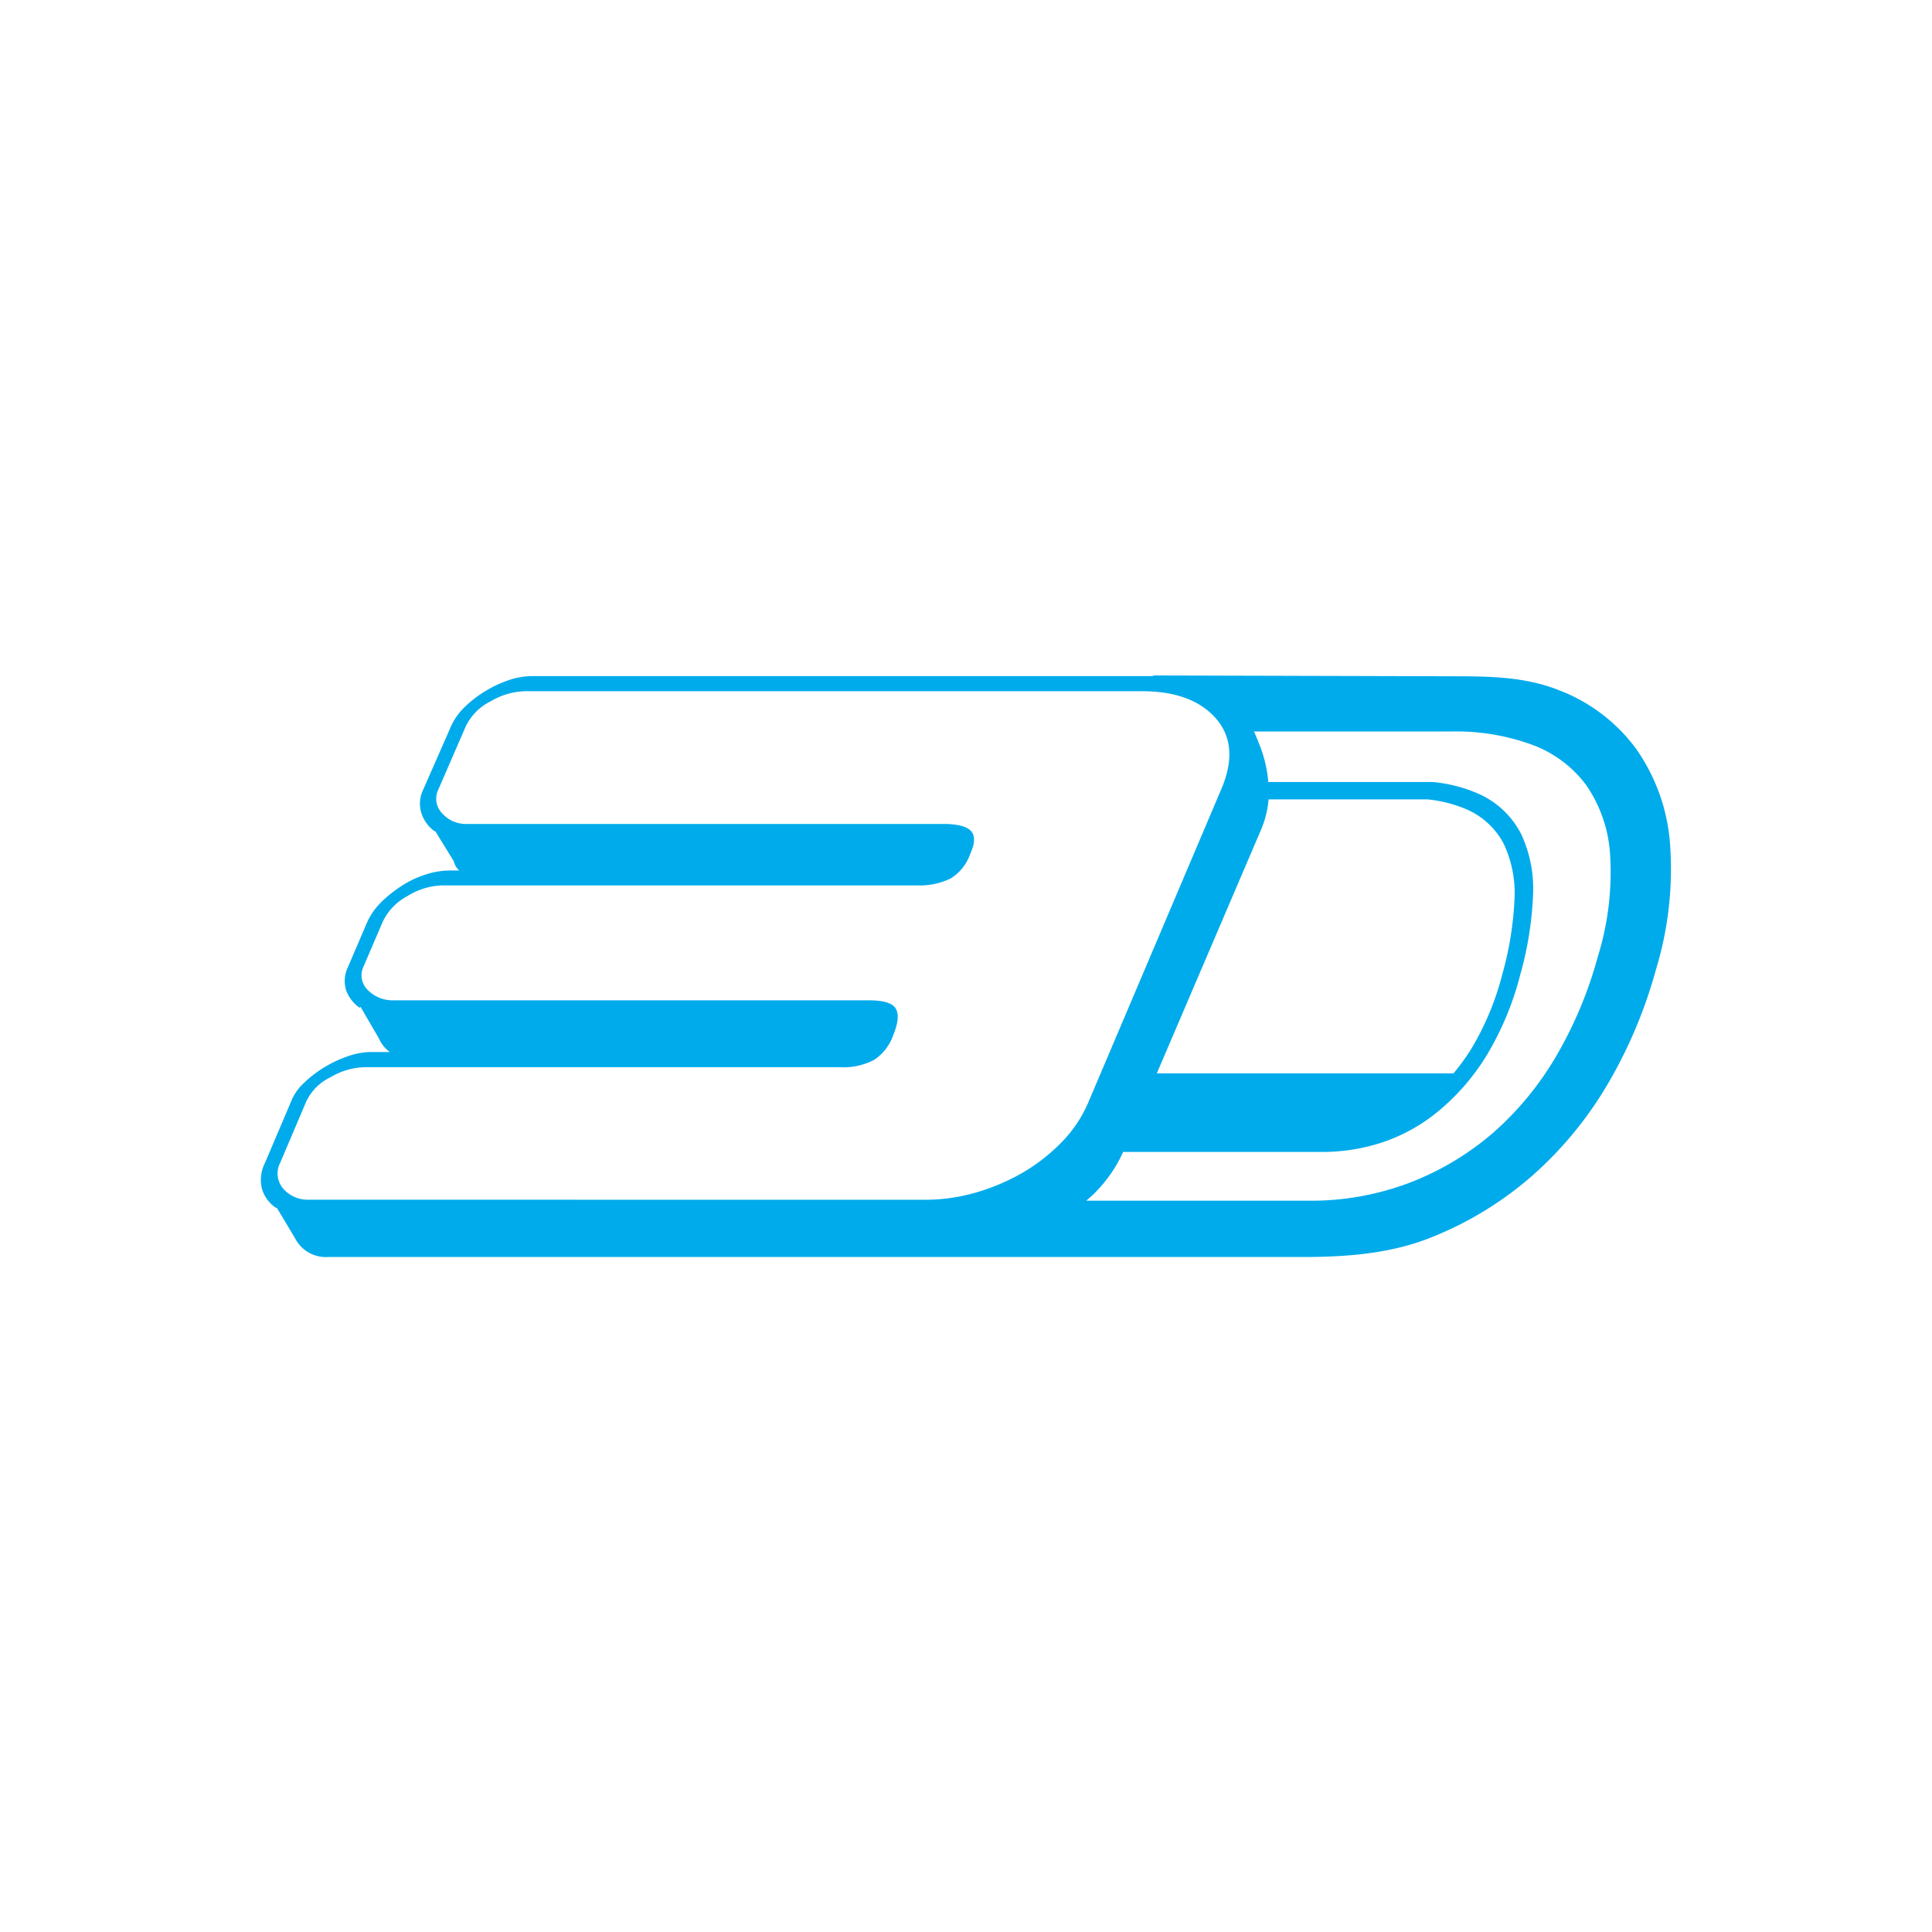
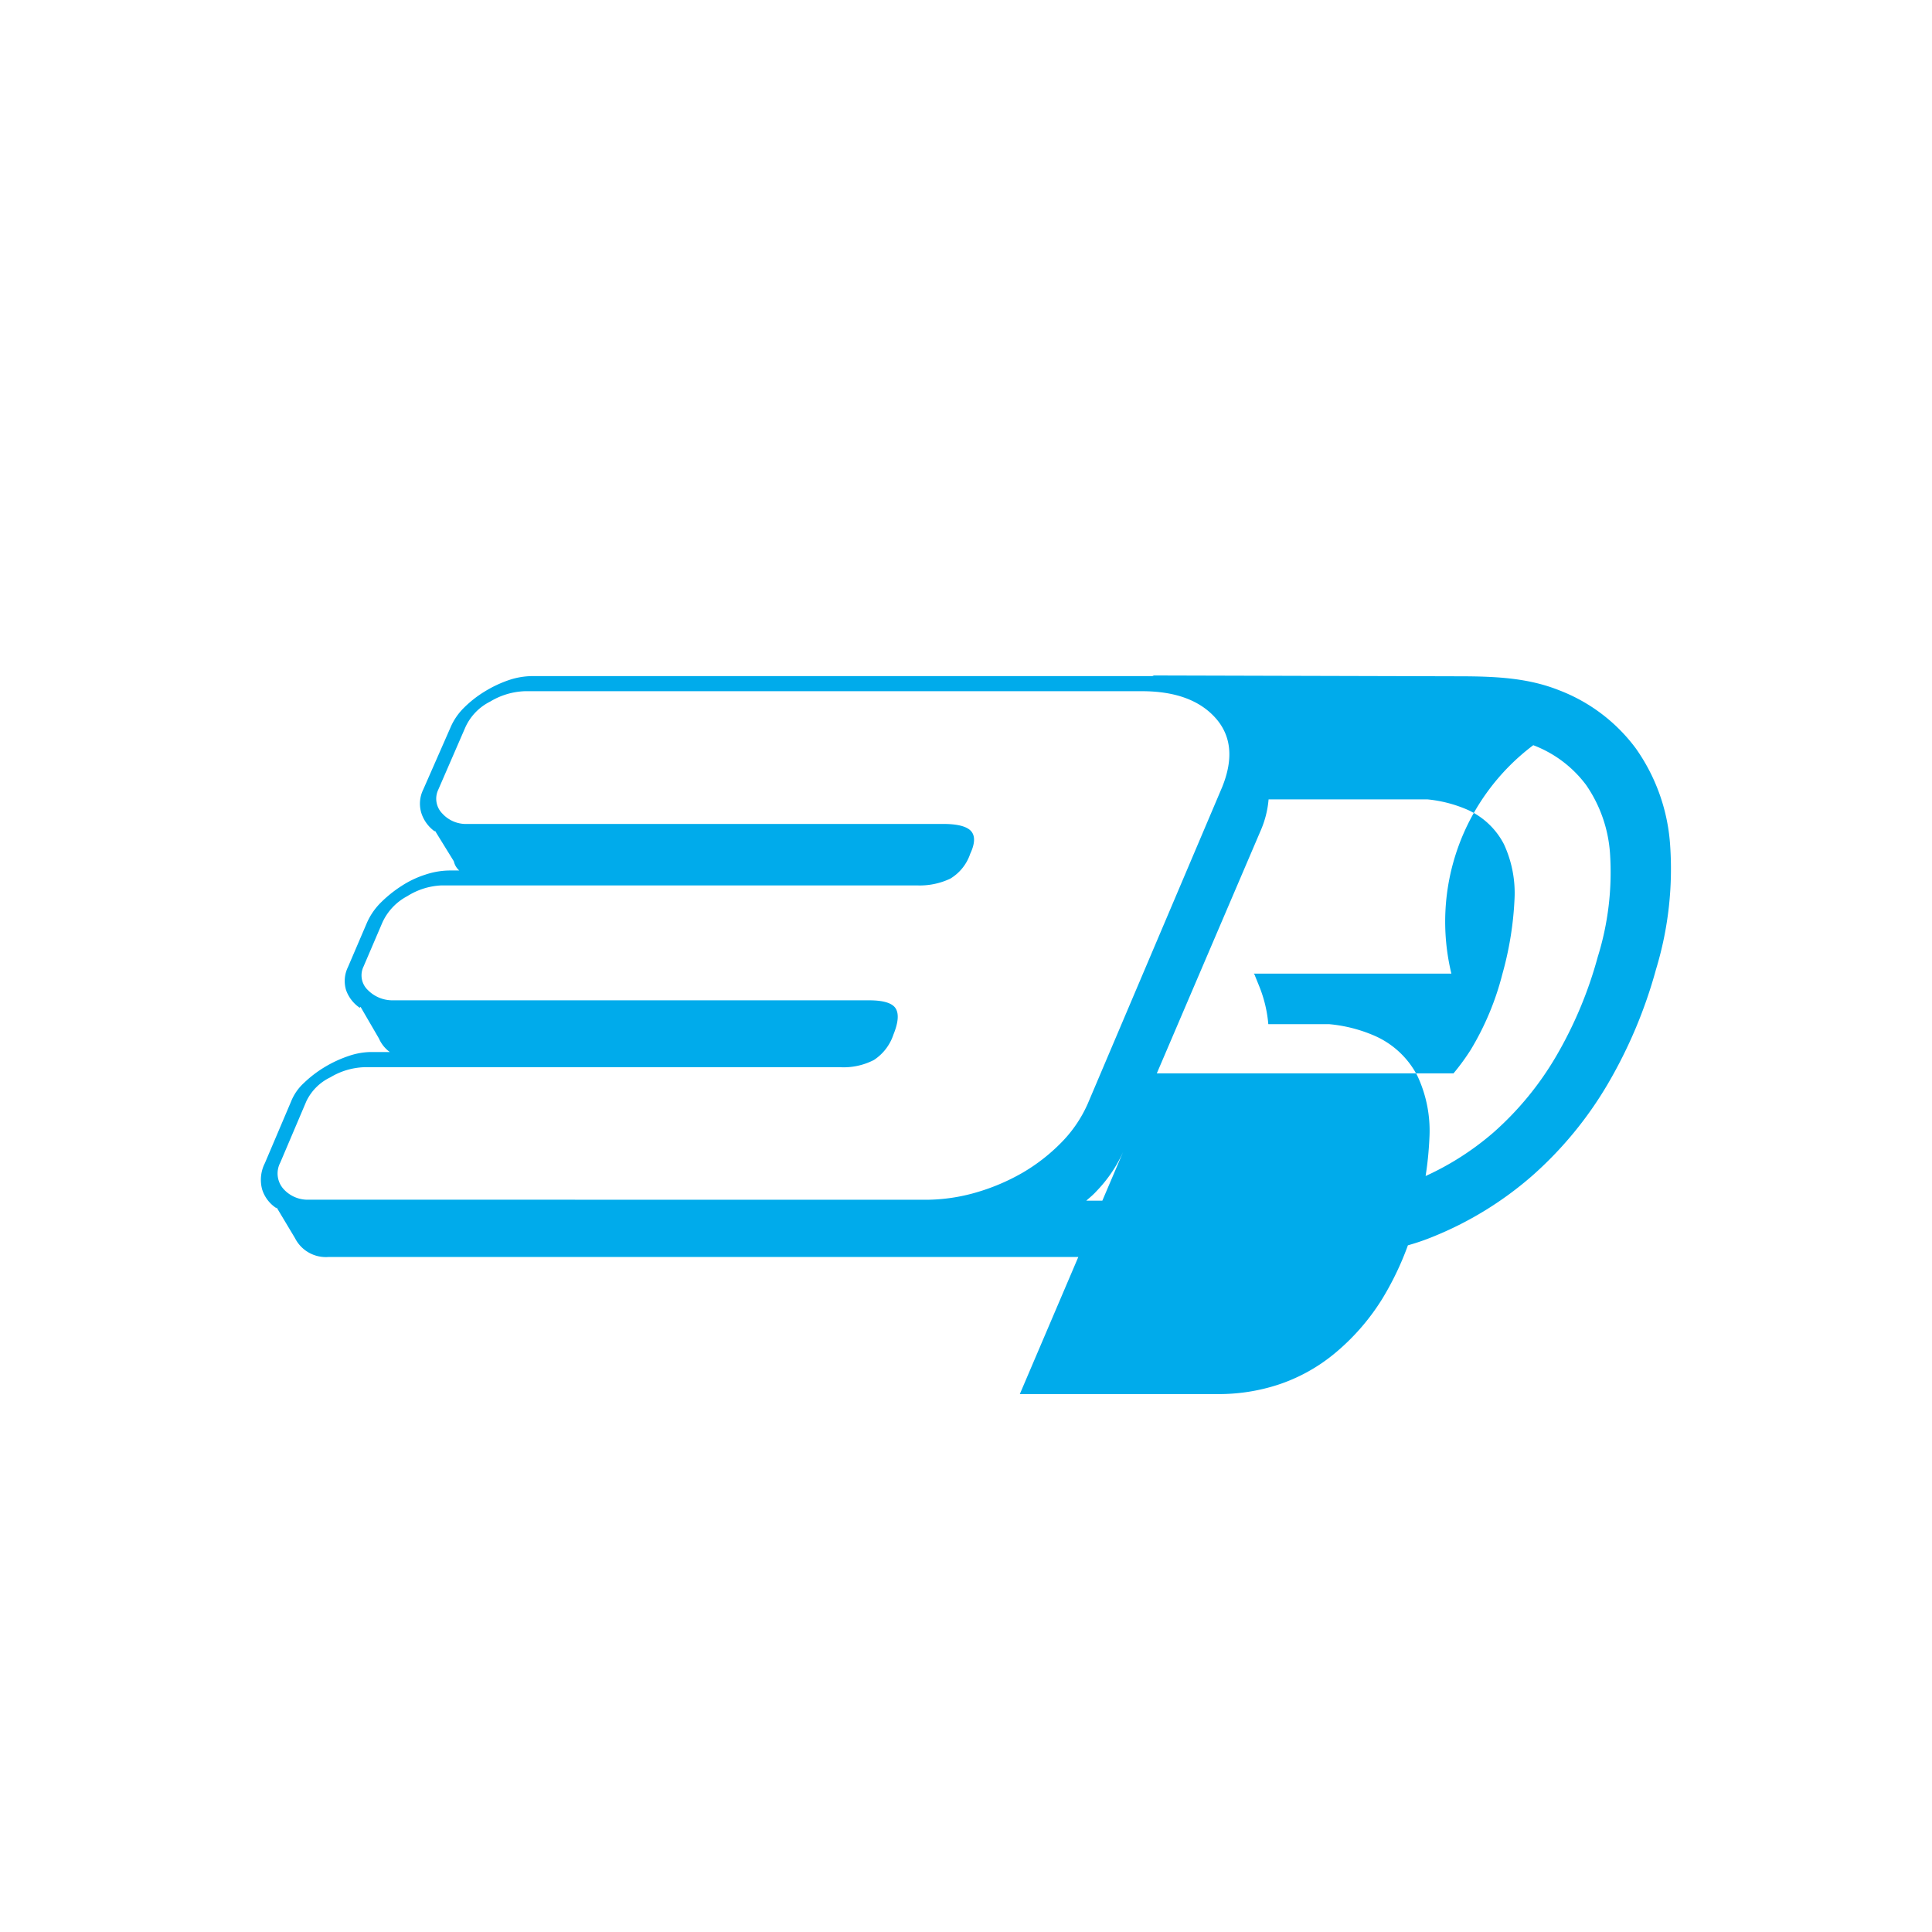
<svg xmlns="http://www.w3.org/2000/svg" id="Слой_1" data-name="Слой 1" viewBox="0 0 210 210">
  <defs>
    <style>.cls-1{fill:#00abeb;}</style>
  </defs>
  <title>Безымянный-2 [Восстановлен]</title>
-   <path class="cls-1" d="M181.52,91.64h0a20.57,20.57,0,0,0-3.72-10.3,18.67,18.67,0,0,0-8.3-6.3c-3.3-1.32-6.73-1.53-10.91-1.53l-33.33-.09.16.07c-.21,0-.41,0-.62,0h-67a8.1,8.1,0,0,0-2.51.44,13.06,13.06,0,0,0-2.6,1.23,12.12,12.12,0,0,0-2.26,1.77,6.69,6.69,0,0,0-1.47,2.16L46,85.83a3.48,3.48,0,0,0-.2,2.55,3.94,3.94,0,0,0,1.47,2v-.1l2.06,3.34a1.87,1.87,0,0,0,.59,1H48.81a8.54,8.54,0,0,0-2.55.44,10.67,10.67,0,0,0-2.6,1.23,13.59,13.59,0,0,0-2.26,1.81,7.12,7.12,0,0,0-1.52,2.21l-2.06,4.81a3.43,3.43,0,0,0-.2,2.51,3.89,3.89,0,0,0,1.48,1.91l.09-.1,2,3.44a3.59,3.59,0,0,0,1.18,1.47H40.27a7.76,7.76,0,0,0-2.4.44,13.08,13.08,0,0,0-2.55,1.18,12.6,12.6,0,0,0-2.26,1.72,5.5,5.5,0,0,0-1.43,2.06l-2.84,6.68a4,4,0,0,0-.3,2.84,3.76,3.76,0,0,0,1.57,2.06v-.1l2,3.34a3.76,3.76,0,0,0,3.63,2.06h67.05c.2,0,.4,0,.6,0h38.43c4.92,0,9.52-.44,13.65-2.07a38,38,0,0,0,11.09-6.73,40.92,40.92,0,0,0,8.28-10.06,51.48,51.48,0,0,0,5.21-12.4A37.5,37.5,0,0,0,181.52,91.64ZM137,90.35a10.79,10.79,0,0,0,.89-3.46h17.27A14.37,14.37,0,0,1,159.47,88a8.25,8.25,0,0,1,4,3.76,12.64,12.64,0,0,1,1.15,6,36.19,36.19,0,0,1-1.32,8.12,30.38,30.38,0,0,1-3.44,8.23,24.48,24.48,0,0,1-1.87,2.56H125.74Zm-14.89,34.86h21.81a20.75,20.75,0,0,0,6.21-1,18.92,18.92,0,0,0,6.13-3.36,24.38,24.38,0,0,0,5.25-6,32.45,32.45,0,0,0,3.73-8.89,37.35,37.35,0,0,0,1.39-8.57,14.07,14.07,0,0,0-1.29-6.74,9.54,9.54,0,0,0-4.63-4.37,16,16,0,0,0-5-1.28v0H137.86a14.21,14.21,0,0,0-1-4.15l-.45-1.11c0-.08-.09-.15-.12-.23l21.47,0A24,24,0,0,1,166.66,81a12.84,12.84,0,0,1,5.74,4.32A14.85,14.85,0,0,1,175,92.74a30.93,30.93,0,0,1-1.34,11.3,44.51,44.51,0,0,1-4.51,10.76,33.77,33.77,0,0,1-6.81,8.29,30.7,30.7,0,0,1-9,5.42,30.12,30.12,0,0,1-11.12,2H118.07c.36-.32.74-.62,1.08-1A15,15,0,0,0,122.08,125.21ZM33.6,130.4a3.52,3.52,0,0,1-2.8-1.18,2.53,2.53,0,0,1-.34-2.84l2.84-6.68a5.53,5.53,0,0,1,2.61-2.6A7.64,7.64,0,0,1,39.59,116H91.32a7.16,7.16,0,0,0,3.68-.79,5.28,5.28,0,0,0,2.11-2.75c.53-1.3.61-2.25.25-2.84s-1.33-.89-2.9-.89H42.73A3.75,3.75,0,0,1,40,107.63a2.2,2.2,0,0,1-.49-2.56l2.06-4.81a6.11,6.11,0,0,1,2.7-2.85A7.57,7.57,0,0,1,48,96.24H99.67a7.72,7.72,0,0,0,3.63-.74,5,5,0,0,0,2.16-2.7c.52-1.11.55-1.93.1-2.45s-1.48-.79-3-.79H50.78a3.47,3.47,0,0,1-2.7-1.13,2.29,2.29,0,0,1-.44-2.6l2.94-6.77a5.81,5.81,0,0,1,2.7-2.8,7.8,7.8,0,0,1,3.78-1.13h67.05q5.4,0,8,2.9t.74,7.51L118.22,120a14.12,14.12,0,0,1-2.85,4.18,20,20,0,0,1-4.22,3.29,22.74,22.74,0,0,1-5.1,2.16,19.8,19.8,0,0,1-5.4.78Z" />
+   <path class="cls-1" d="M181.52,91.64h0a20.57,20.57,0,0,0-3.72-10.3,18.67,18.67,0,0,0-8.3-6.3c-3.3-1.32-6.73-1.53-10.91-1.53l-33.33-.09.16.07c-.21,0-.41,0-.62,0h-67a8.1,8.1,0,0,0-2.51.44,13.06,13.06,0,0,0-2.6,1.23,12.12,12.12,0,0,0-2.26,1.77,6.69,6.69,0,0,0-1.47,2.16L46,85.83a3.48,3.48,0,0,0-.2,2.55,3.94,3.94,0,0,0,1.47,2v-.1l2.06,3.34a1.87,1.87,0,0,0,.59,1H48.81a8.54,8.54,0,0,0-2.55.44,10.67,10.67,0,0,0-2.6,1.23,13.59,13.59,0,0,0-2.26,1.81,7.12,7.12,0,0,0-1.52,2.21l-2.06,4.81a3.43,3.43,0,0,0-.2,2.51,3.89,3.89,0,0,0,1.48,1.91l.09-.1,2,3.44a3.59,3.59,0,0,0,1.18,1.47H40.27a7.76,7.76,0,0,0-2.4.44,13.08,13.08,0,0,0-2.55,1.18,12.6,12.6,0,0,0-2.26,1.72,5.5,5.5,0,0,0-1.43,2.06l-2.84,6.68a4,4,0,0,0-.3,2.84,3.76,3.76,0,0,0,1.57,2.06v-.1l2,3.34a3.76,3.76,0,0,0,3.63,2.06h67.05c.2,0,.4,0,.6,0h38.43c4.92,0,9.52-.44,13.65-2.07a38,38,0,0,0,11.09-6.73,40.92,40.92,0,0,0,8.28-10.06,51.48,51.48,0,0,0,5.21-12.4A37.5,37.5,0,0,0,181.52,91.64ZM137,90.35a10.79,10.79,0,0,0,.89-3.46h17.27A14.37,14.37,0,0,1,159.47,88a8.25,8.25,0,0,1,4,3.76,12.64,12.64,0,0,1,1.15,6,36.19,36.19,0,0,1-1.32,8.12,30.38,30.38,0,0,1-3.44,8.23,24.48,24.48,0,0,1-1.87,2.56H125.74m-14.89,34.86h21.81a20.75,20.75,0,0,0,6.21-1,18.92,18.92,0,0,0,6.13-3.36,24.38,24.38,0,0,0,5.25-6,32.45,32.45,0,0,0,3.73-8.89,37.35,37.35,0,0,0,1.39-8.57,14.07,14.07,0,0,0-1.29-6.74,9.54,9.54,0,0,0-4.63-4.37,16,16,0,0,0-5-1.28v0H137.86a14.21,14.21,0,0,0-1-4.15l-.45-1.11c0-.08-.09-.15-.12-.23l21.47,0A24,24,0,0,1,166.66,81a12.84,12.84,0,0,1,5.74,4.32A14.85,14.85,0,0,1,175,92.74a30.93,30.93,0,0,1-1.34,11.3,44.51,44.51,0,0,1-4.51,10.76,33.77,33.77,0,0,1-6.81,8.29,30.7,30.7,0,0,1-9,5.42,30.12,30.12,0,0,1-11.12,2H118.07c.36-.32.74-.62,1.08-1A15,15,0,0,0,122.08,125.21ZM33.6,130.4a3.52,3.52,0,0,1-2.8-1.18,2.53,2.53,0,0,1-.34-2.84l2.84-6.68a5.53,5.53,0,0,1,2.61-2.6A7.64,7.64,0,0,1,39.59,116H91.32a7.16,7.16,0,0,0,3.68-.79,5.28,5.28,0,0,0,2.11-2.75c.53-1.3.61-2.25.25-2.84s-1.33-.89-2.9-.89H42.73A3.75,3.75,0,0,1,40,107.63a2.2,2.2,0,0,1-.49-2.56l2.06-4.81a6.11,6.11,0,0,1,2.7-2.85A7.57,7.57,0,0,1,48,96.24H99.67a7.72,7.72,0,0,0,3.63-.74,5,5,0,0,0,2.16-2.7c.52-1.11.55-1.93.1-2.45s-1.48-.79-3-.79H50.78a3.47,3.47,0,0,1-2.7-1.13,2.29,2.29,0,0,1-.44-2.6l2.94-6.77a5.81,5.81,0,0,1,2.7-2.8,7.8,7.8,0,0,1,3.78-1.13h67.05q5.4,0,8,2.9t.74,7.51L118.22,120a14.12,14.12,0,0,1-2.85,4.18,20,20,0,0,1-4.22,3.29,22.74,22.74,0,0,1-5.1,2.16,19.8,19.8,0,0,1-5.4.78Z" />
</svg>